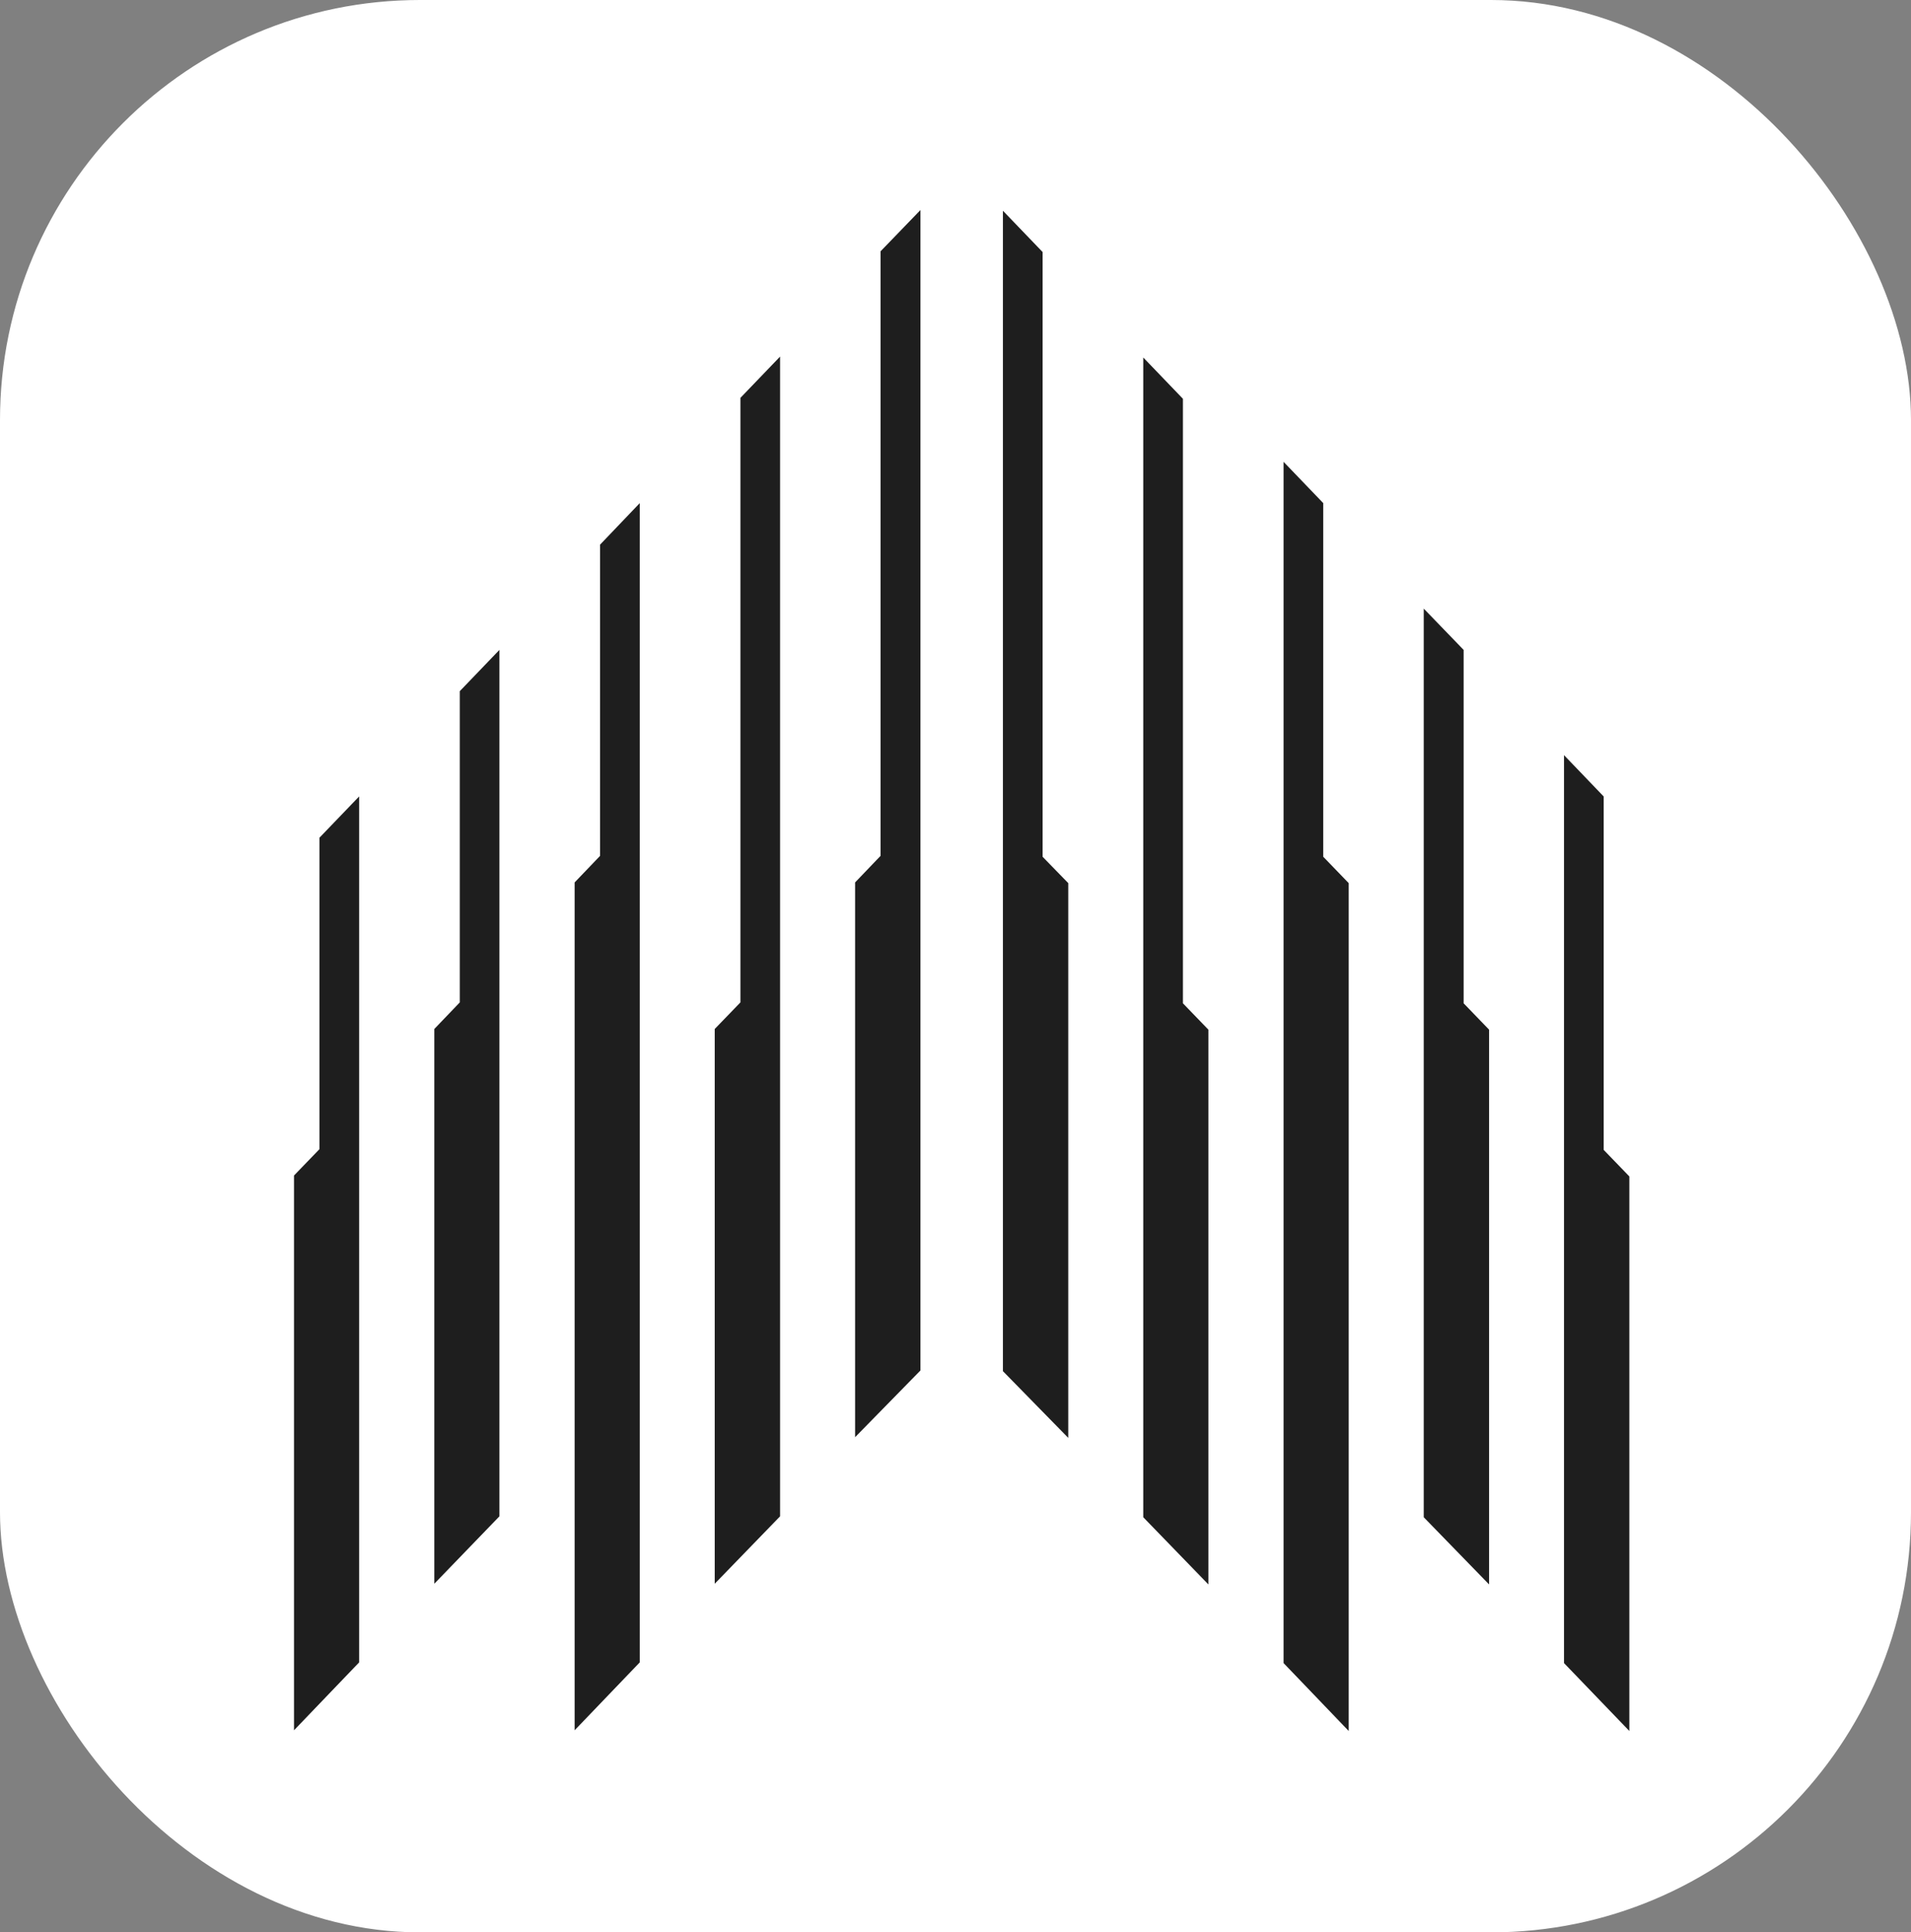
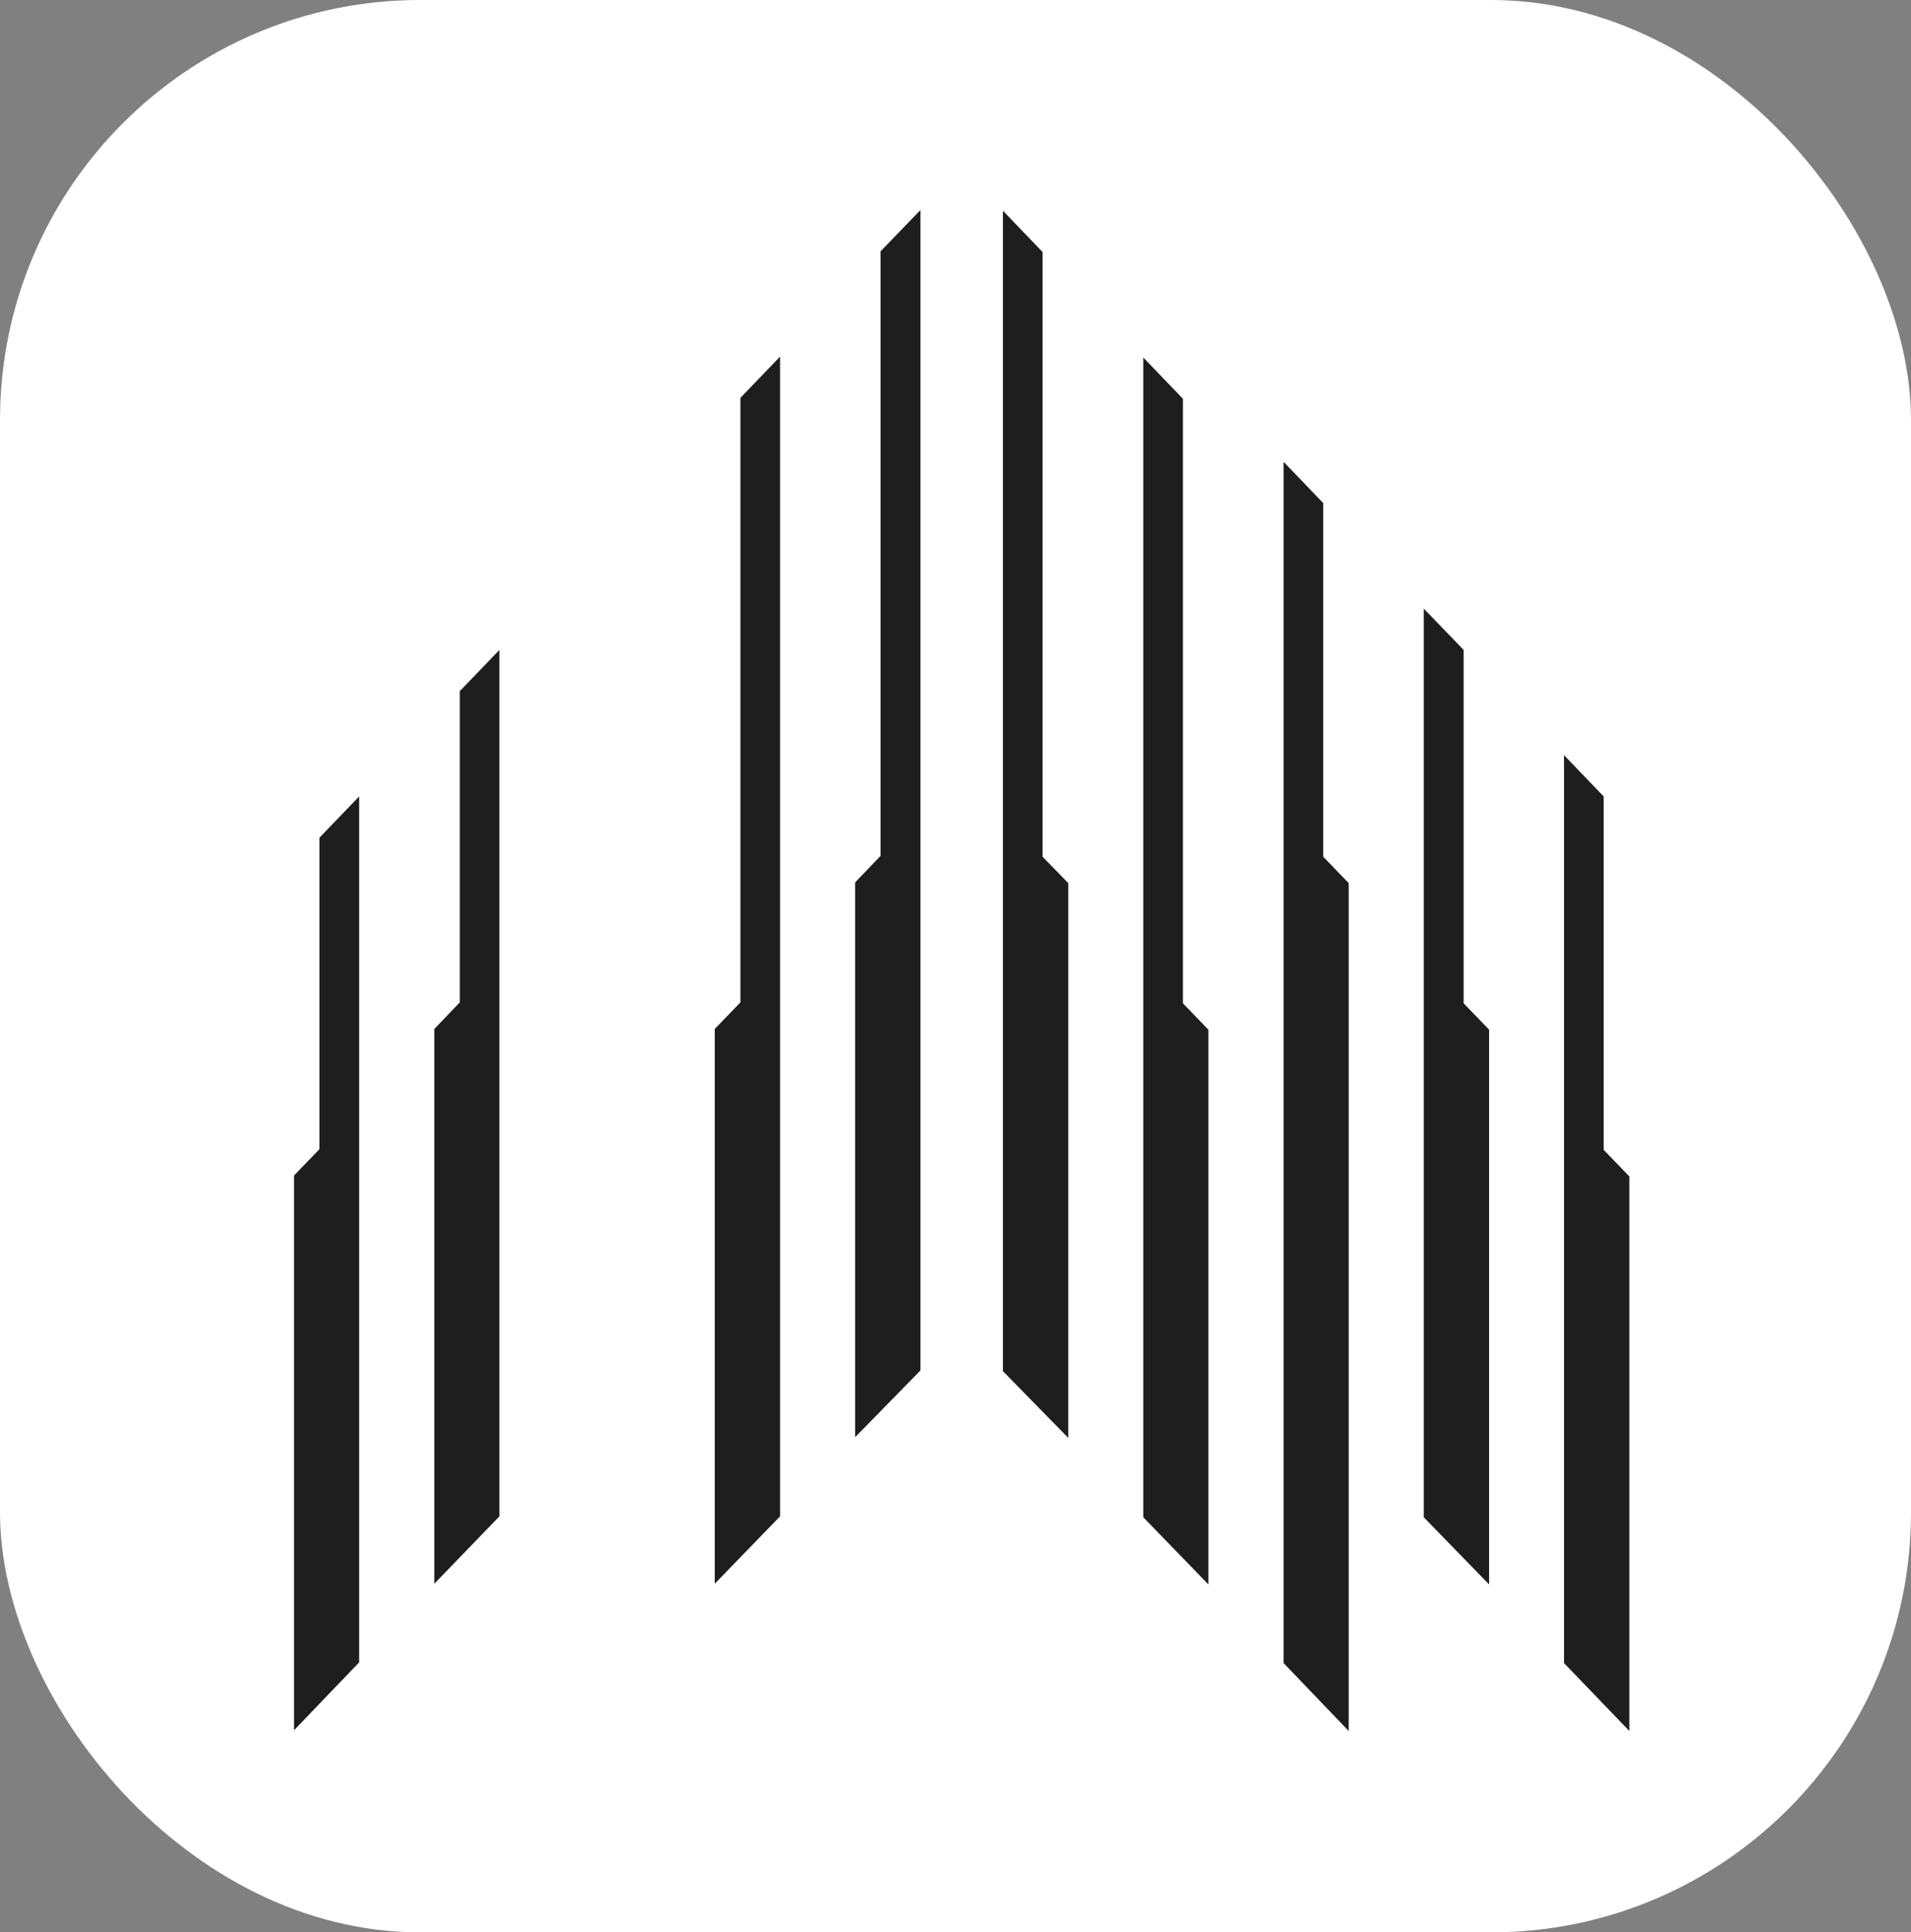
<svg xmlns="http://www.w3.org/2000/svg" width="91" height="92" viewBox="0 0 91 92" fill="none">
  <rect x="0" y="0" width="91" height="92" fill="#808080" stroke="none" />
  <rect width="91" height="92" rx="20" fill="white" />
  <path d="M41.931 40.747L40.719 42.013V68.425L43.831 65.248V42.013V38.781V10L41.931 11.965V40.747Z" fill="#1E1E1E" />
  <path d="M35.258 47.724L34.035 48.99V75.402L37.147 72.192V48.99V45.758V16.977L35.258 18.942V47.724Z" fill="#1E1E1E" />
-   <path d="M28.575 40.747L27.363 42.013V55.967V68.425V82.379L30.464 79.147V65.248V55.967V52.746V42.013V38.781V23.954L28.575 25.93V40.747Z" fill="#1E1E1E" />
  <path d="M21.894 47.724L20.682 48.99V75.402L23.782 72.192V48.99V45.758V30.942L21.894 32.907V47.724Z" fill="#1E1E1E" />
  <path d="M15.212 54.711L14 55.967V82.379L17.101 79.147V55.967V52.746V37.919L15.212 39.884V54.711Z" fill="#1E1E1E" />
  <path d="M49.647 11.998L47.758 10.033V38.814V42.046V65.281L50.87 68.458V42.046L49.647 40.79V11.998Z" fill="#1E1E1E" />
  <path d="M56.33 18.986L54.441 17.021V45.802V49.023V72.236L57.542 75.435V49.023L56.33 47.767V18.986Z" fill="#1E1E1E" />
  <path d="M76.365 54.744V37.919L74.477 35.953V52.779V56.011V79.18L77.588 82.412V56.011L76.365 54.744Z" fill="#1E1E1E" />
  <path d="M63.012 25.963V23.954L61.123 21.988V23.997V38.814V42.046V52.779V56.011V65.281V79.18L64.224 82.412V68.458V56.011V42.046L63.012 40.79V25.963Z" fill="#1E1E1E" />
  <path d="M69.697 30.942L67.797 28.976V45.802V49.023V72.236L70.909 75.435V49.023L69.697 47.767V30.942Z" fill="#1E1E1E" />
</svg>